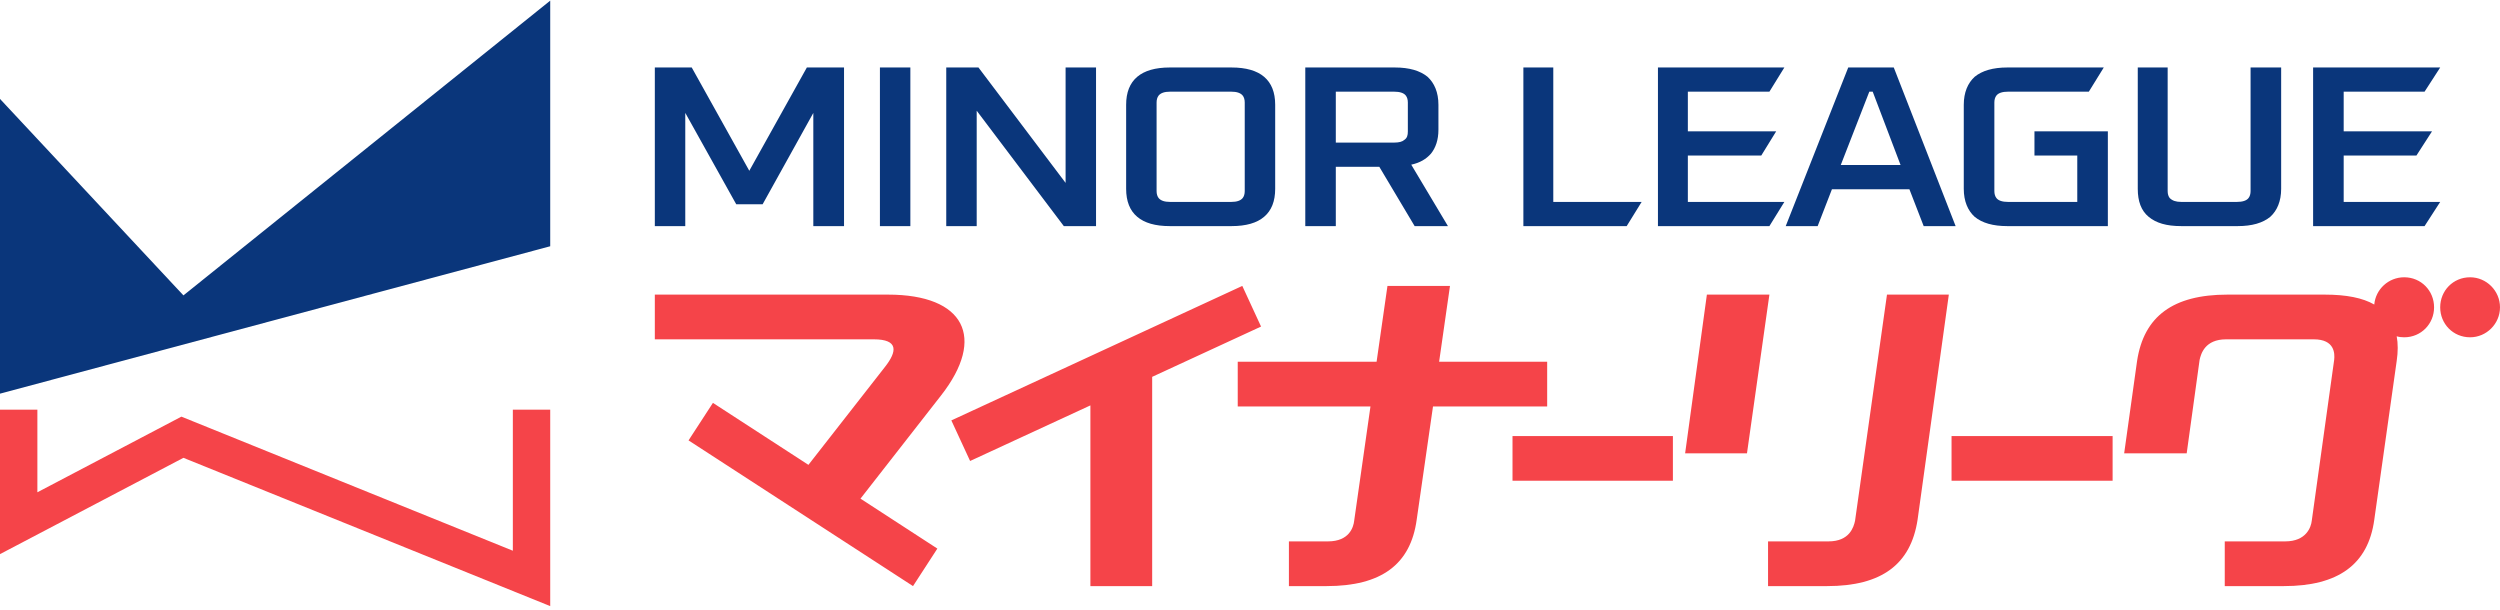
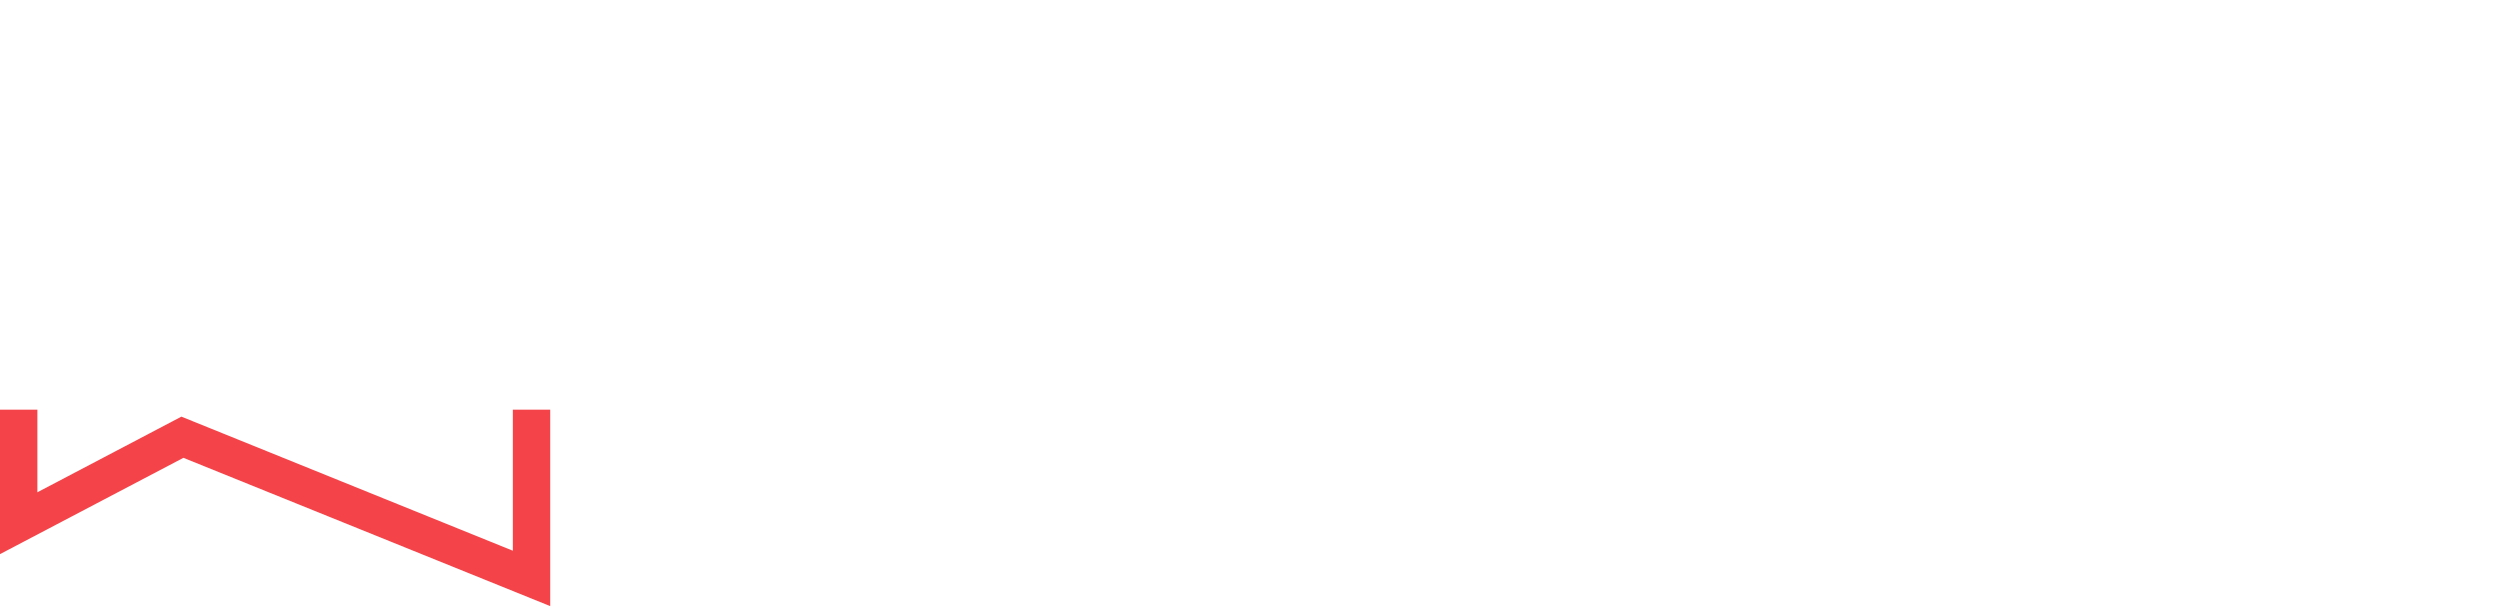
<svg xmlns="http://www.w3.org/2000/svg" width="500" height="122" viewBox="0 0 500 122" fill="none">
  <path fill-rule="evenodd" clip-rule="evenodd" d="M110.044 81.927V121.223L36.686 91.565L0 110.825V81.927H7.476V98.456L36.279 83.328L102.569 110.146C102.569 110.146 102.569 89.104 102.569 81.927H110.044Z" fill="#F54449" />
-   <path fill-rule="evenodd" clip-rule="evenodd" d="M110.044 49.251L0 78.733V19.783L36.686 59.078L110.044 0.128V49.251Z" fill="#0A367B" />
-   <path fill-rule="evenodd" clip-rule="evenodd" d="M462.756 67.866H445.223C441.009 67.866 440.193 70.734 439.921 71.971L437.339 90.661H424.834L427.416 72.189C428.775 63.259 434.621 58.923 445.495 58.923H464.932C469.281 58.923 472.543 59.575 474.854 60.907C475.126 57.849 477.709 55.456 480.835 55.456C484.233 55.456 486.815 58.148 486.815 61.464C486.815 64.767 484.233 67.459 480.835 67.459C480.291 67.459 479.747 67.391 479.339 67.255C479.611 68.709 479.611 70.354 479.339 72.189L474.854 103.955C473.631 112.885 467.65 117.22 456.776 117.22H444.951V108.277H457.048C461.262 108.277 462.213 105.409 462.349 104.172L466.834 71.971C466.97 70.734 466.97 67.866 462.756 67.866ZM161.684 92.972L177.003 73.372C179.45 70.259 179.721 67.866 174.747 67.866H130.965V58.923H177.6C192.946 58.923 197.242 67.54 188.23 79.067L172.096 99.728L187.47 109.717L182.603 117.22L137.707 88.078L142.587 80.575L161.684 92.972ZM230.434 75.369V117.22H218.079V81.078L194.02 92.197L190.269 84.082L248.459 57.183L252.21 65.311L230.434 75.369ZM275.317 72.352L277.492 57.183H289.997L287.823 72.352H309.434V81.296H286.599L283.336 103.955C282.113 112.885 276.268 117.22 265.326 117.22H257.782V108.277H265.598C269.88 108.277 270.696 105.409 270.832 104.172L274.093 81.296H247.547V72.352H275.317ZM334.58 87.208V96.152H302.502V87.208H334.58ZM422.523 87.208V96.152H390.309V87.208H422.523ZM365.435 117.22H353.609V108.277H365.707C369.921 108.277 370.735 105.409 371.007 104.172L377.396 58.923H389.766L383.513 103.955C382.153 112.885 376.309 117.22 365.435 117.22ZM494.019 55.456C497.281 55.456 500 58.148 500 61.464C500 64.767 497.281 67.459 494.019 67.459C490.621 67.459 488.039 64.767 488.039 61.464C488.039 58.148 490.621 55.456 494.019 55.456ZM353.881 58.923L349.396 90.661H337.026L341.376 58.923H353.881Z" fill="#F54449" />
-   <path fill-rule="evenodd" clip-rule="evenodd" d="M130.965 13.497H138.346L149.859 34.157L161.372 13.497H168.806V45.222H162.663V22.59L152.523 40.859H147.25L137.055 22.577V45.222H130.965V13.497ZM175.984 13.497H182.072V45.222H175.984V13.497ZM189.25 13.497H195.693L213.119 36.577V13.497H219.207V45.222H212.764L195.34 22.142V45.222H189.25V13.497ZM225.228 37.759V20.959C225.228 18.458 225.977 16.609 227.445 15.359C228.899 14.136 231.059 13.497 233.955 13.497H246.311C249.206 13.497 251.381 14.136 252.822 15.359C254.29 16.609 255.037 18.458 255.037 20.959V37.759C255.037 40.26 254.29 42.123 252.822 43.359C251.381 44.596 249.206 45.222 246.311 45.222H233.955C231.059 45.222 228.899 44.596 227.445 43.359C225.977 42.123 225.228 40.26 225.228 37.759ZM231.318 38.208C231.318 38.792 231.454 39.254 231.726 39.608C232.161 40.138 232.922 40.383 234.009 40.383H246.27C247.344 40.383 248.105 40.138 248.54 39.608C248.812 39.254 248.947 38.792 248.947 38.208V20.511C248.947 19.926 248.812 19.464 248.54 19.111C248.105 18.581 247.344 18.336 246.27 18.336H234.009C232.922 18.336 232.161 18.581 231.726 19.111C231.454 19.464 231.318 19.926 231.318 20.511V38.208ZM261.058 13.497H278.987C281.842 13.497 284.016 14.136 285.512 15.359C286.871 16.609 287.686 18.458 287.686 20.959V25.948C287.686 27.959 287.143 29.549 286.191 30.732C285.24 31.806 284.016 32.554 282.249 32.934L289.589 45.222H282.929L275.86 33.356H267.162V45.222H261.058V13.497ZM267.162 28.517H278.851C279.802 28.517 280.482 28.34 280.89 27.959C281.433 27.592 281.569 27.035 281.569 26.301V20.511C281.569 19.926 281.434 19.464 281.162 19.111C280.754 18.581 279.938 18.336 278.851 18.336H267.162V28.517ZM325.337 45.222H304.676V13.497H310.658V40.383H328.328L325.337 45.222ZM353.881 45.222H331.589V13.497H356.872L353.881 18.336H337.57V26.26H355.241L352.25 31.112H337.57V40.383H356.872L353.881 45.222ZM369.648 13.497H378.755L391.125 45.222H384.736L381.881 37.855H366.387L363.531 45.222H357.144L369.648 13.497ZM368.153 33.002H380.114L374.542 18.336H373.862L368.153 33.002ZM417.766 18.336H401.59C400.503 18.336 399.688 18.581 399.281 19.111C399.009 19.464 398.872 19.926 398.872 20.511V38.208C398.872 38.792 399.009 39.254 399.281 39.608C399.688 40.138 400.503 40.383 401.59 40.383H415.455V31.112H406.892V26.26H421.571V45.222H401.455C398.6 45.222 396.426 44.596 394.931 43.359C393.571 42.123 392.755 40.26 392.755 37.759V20.959C392.755 18.458 393.571 16.609 394.931 15.359C396.426 14.136 398.6 13.497 401.455 13.497H420.756L417.766 18.336ZM427.553 37.759V13.497H433.532V38.208C433.532 38.792 433.669 39.254 433.941 39.608C434.485 40.138 435.164 40.383 436.251 40.383H447.397C448.484 40.383 449.3 40.138 449.708 39.608C449.98 39.254 450.115 38.792 450.115 38.208V13.497H456.232V37.759C456.232 40.26 455.417 42.123 454.058 43.359C452.563 44.596 450.388 45.222 447.534 45.222H436.251C433.261 45.222 431.222 44.596 429.727 43.359C428.232 42.123 427.553 40.26 427.553 37.759ZM484.913 45.222H462.621V13.497H488.039L484.913 18.336H468.737V26.26H486.408L483.282 31.112H468.737V40.383H488.039L484.913 45.222Z" fill="#0A367B" />
</svg>